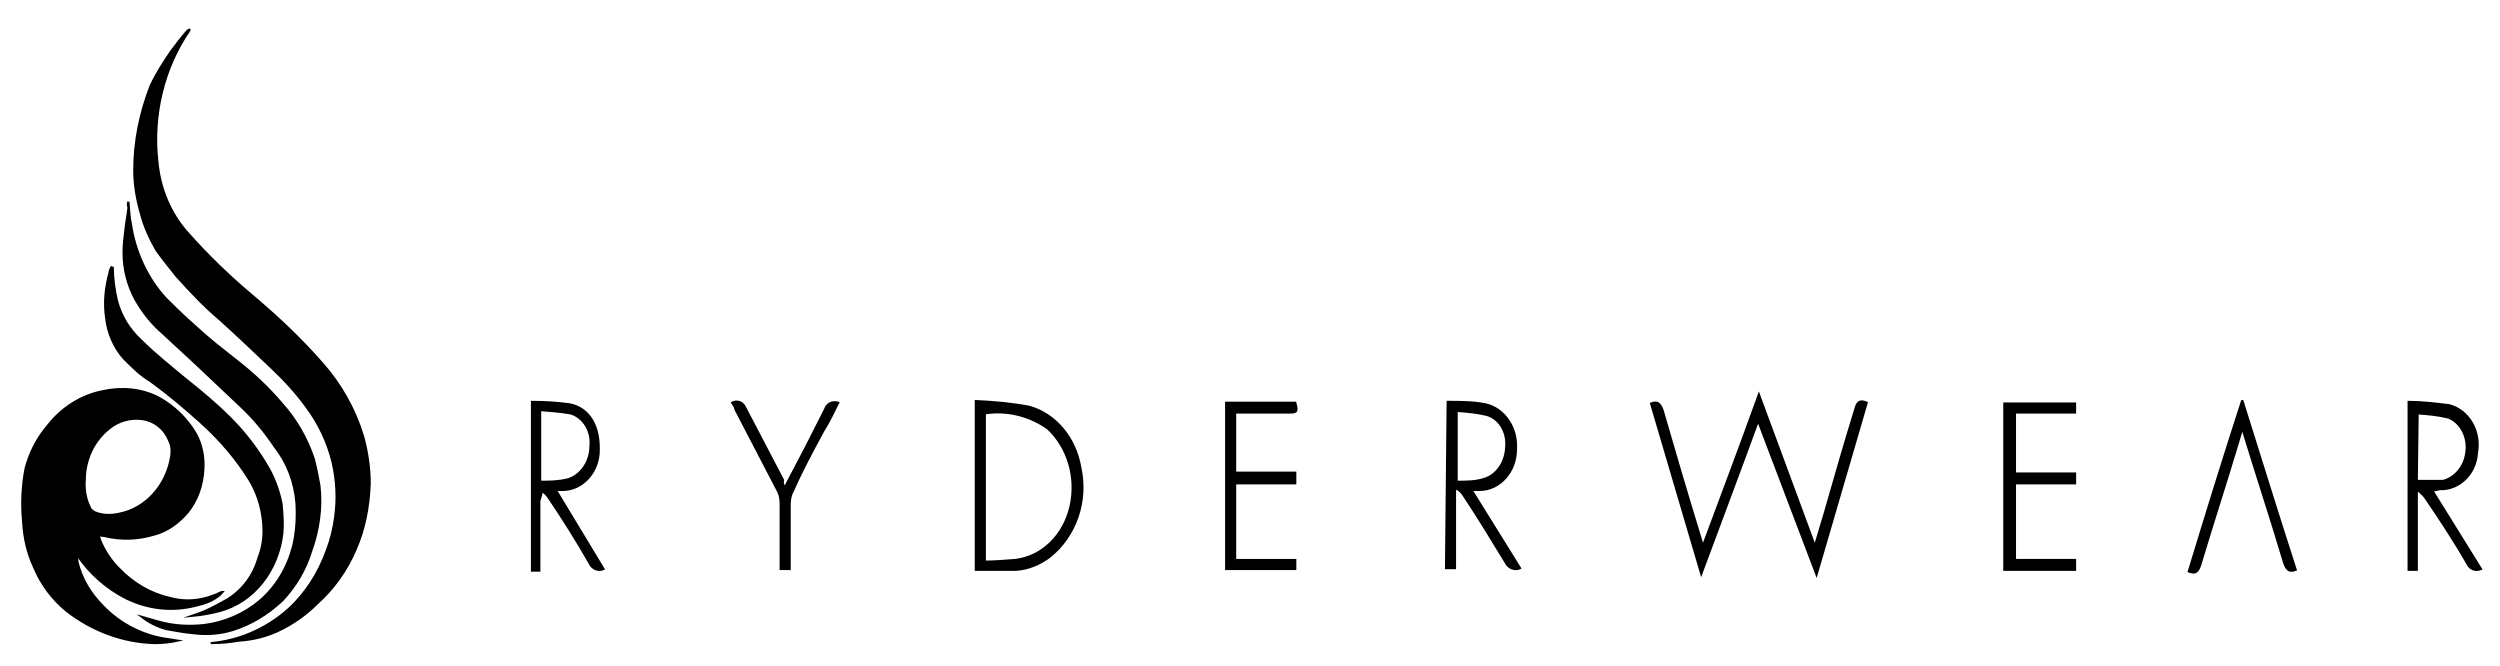
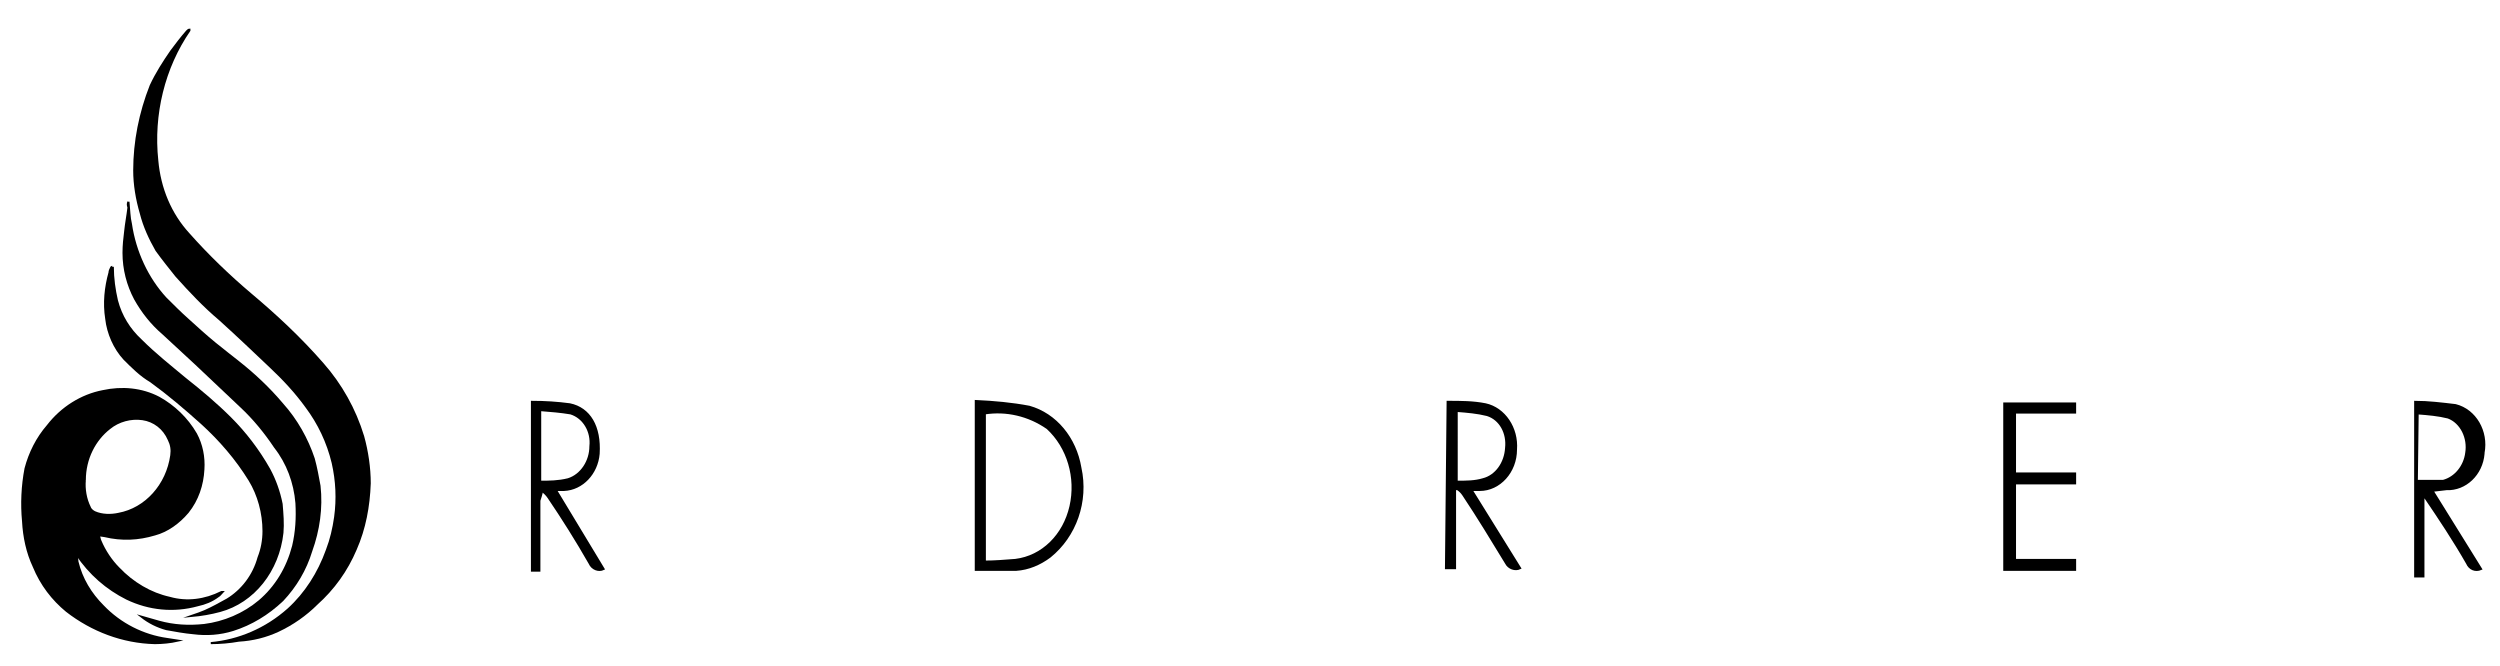
<svg xmlns="http://www.w3.org/2000/svg" version="1.1" id="Layer_1" x="0px" y="0px" viewBox="0 0 303.6 80.9" style="enable-background:new 0 0 303.6 80.9;" xml:space="preserve">
  <style type="text/css">
	.st0{stroke:#000000;stroke-width:0.25;stroke-miterlimit:10;}
</style>
  <g>
    <g>
-       <path class="st0" d="M200.5,49c0.8-0.3,1.1,0,1.4,0.8c1.5,5.2,3,10.3,4.6,15.5l0.3,1c2.3-6.2,4.5-12,6.8-18.4l6.8,18.4l1.2-4    c1.2-4.2,2.4-8.4,3.7-12.6c0.2-0.8,0.5-1.2,1.4-0.8l-6.1,20.9l-7.1-18.7c-2.3,6.3-4.6,12.4-6.9,18.6L200.5,49z" />
      <path class="st0" d="M119.6,68.2c1.2,0,2.4-0.1,3.7-0.2c3.3-0.4,5.9-3,6.7-6.5c0.8-3.5-0.3-7.2-2.8-9.5c-2.3-1.6-5-2.2-7.6-1.8    V68.2z M118.5,48.7c2.2,0.1,4.4,0.3,6.5,0.7c3.2,0.9,5.6,3.8,6.2,7.4c0.9,4.1-0.6,8.3-3.7,10.8c-1.2,0.9-2.6,1.5-4.1,1.6h-4.9    L118.5,48.7z" />
-       <path class="st0" d="M293.5,58.4h2.2c0.3,0,0.7,0,1,0c1.5-0.4,2.6-1.8,2.8-3.4c0.3-1.8-0.6-3.7-2.2-4.3c-1.2-0.3-2.4-0.4-3.7-0.5    L293.5,58.4z M295.4,59.6l5.9,9.5c-0.7,0.3-1.4,0-1.7-0.7c-1.6-2.8-3.4-5.5-5.1-8c-0.2-0.3-0.5-0.5-0.8-0.8h-0.2v9.6h-1V48.8    c1.6,0,3.2,0.2,4.9,0.4c2.4,0.6,3.9,3.2,3.4,5.8v0.1c-0.2,2.5-2.2,4.4-4.5,4.3L295.4,59.6z" />
+       <path class="st0" d="M293.5,58.4h2.2c0.3,0,0.7,0,1,0c1.5-0.4,2.6-1.8,2.8-3.4c0.3-1.8-0.6-3.7-2.2-4.3c-1.2-0.3-2.4-0.4-3.7-0.5    L293.5,58.4z M295.4,59.6l5.9,9.5c-0.7,0.3-1.4,0-1.7-0.7c-1.6-2.8-3.4-5.5-5.1-8h-0.2v9.6h-1V48.8    c1.6,0,3.2,0.2,4.9,0.4c2.4,0.6,3.9,3.2,3.4,5.8v0.1c-0.2,2.5-2.2,4.4-4.5,4.3L295.4,59.6z" />
      <path class="st0" d="M176.9,58.5c1.2,0,2.2,0,3.2-0.3c1.6-0.4,2.7-2,2.8-3.8c0.2-1.8-0.7-3.5-2.3-4c-1.2-0.3-2.4-0.4-3.7-0.5V58.5    z M175.8,48.8c1.6,0,3.1,0,4.6,0.3c2.3,0.5,3.9,2.9,3.7,5.5c0,2.7-2,4.9-4.4,4.9c-0.1,0-0.2,0-0.3,0h-0.7l5.9,9.5    c-0.6,0.3-1.4,0-1.7-0.6c-1.7-2.8-3.4-5.6-5.2-8.3c-0.2-0.3-0.4-0.5-0.7-0.7h-0.3V69h-1.1L175.8,48.8z" />
      <path class="st0" d="M65.6,58.5c1.1,0,2.2,0,3.4-0.3c1.6-0.5,2.7-2.2,2.7-4c0.2-1.8-0.8-3.5-2.4-4c-1.2-0.2-2.4-0.3-3.7-0.4V58.5z     M64.6,48.8c1.6,0,3.1,0.1,4.6,0.3c2.4,0.5,3.7,2.7,3.5,6c-0.2,2.4-2,4.3-4.2,4.4h-1l5.8,9.6c-0.6,0.3-1.4,0-1.7-0.7    c-1.6-2.8-3.3-5.5-5-8c-0.2-0.3-0.5-0.6-0.8-0.8c0,0.4-0.2,0.8-0.3,1.2v8.5h-0.9V48.8z" />
-       <path class="st0" d="M148.9,48.9h8.4c0.3,1.1,0.2,1.2-0.7,1.2H150v7.3h7.3v1.3H150V68h7.3v1.1h-8.4V48.9z" />
    </g>
    <polygon class="st0" points="243.4,49 252,49 252,50.1 244.7,50.1 244.7,57.5 252,57.5 252,58.7 244.7,58.7 244.7,68 252,68    252,69.2 243.4,69.2  " />
    <g>
-       <path class="st0" d="M272.3,48.6c2.2,7,4.3,13.8,6.5,20.6c-0.8,0.3-1.1,0-1.4-0.8c-1.6-5.4-3.4-10.8-5.1-16.4l-0.5,1.7    c-1.5,5-3.1,9.9-4.6,14.9c-0.3,0.9-0.6,1.1-1.4,0.8C267.9,62.5,270,55.7,272.3,48.6" />
-       <path class="st0" d="M95.3,59.2c1.7-3.2,3.3-6.3,4.9-9.5c0.2-0.7,0.9-1,1.6-0.8c-0.6,1.2-1.1,2.3-1.8,3.4    c-1.3,2.4-2.6,4.8-3.7,7.3c-0.3,0.5-0.4,1.1-0.4,1.7V68v1.1h-1.1v-8c0-0.5-0.1-1-0.3-1.4l-5.2-10c0-0.3-0.3-0.6-0.4-0.8    c0.6-0.3,1.3-0.1,1.6,0.6c0,0.1,0.1,0.1,0.1,0.2c1.5,2.9,3,5.7,4.5,8.6C95,58.6,95.1,58.9,95.3,59.2" />
      <path class="st0" d="M10.3,58.3c-0.1,1.1,0.1,2.3,0.6,3.3c0.1,0.3,0.4,0.5,0.6,0.6c0.9,0.4,2,0.4,2.9,0.2c3.3-0.6,5.9-3.5,6.4-7.1    c0.1-0.7,0-1.3-0.3-1.9c-0.6-1.4-1.8-2.3-3.2-2.5c-1.4-0.2-2.9,0.2-4,1.1C11.5,53.4,10.3,55.7,10.3,58.3 M12,65    c0.1,0.3,0.1,0.5,0.2,0.7c0.5,1.2,1.3,2.4,2.2,3.3c1.7,1.8,3.9,3.1,6.2,3.6c2.1,0.6,4.3,0.3,6.3-0.7H27c-0.2,0.2-0.3,0.4-0.5,0.5    c-0.8,0.6-1.6,0.9-2.5,1.1c-2.9,0.8-5.9,0.5-8.6-0.8c-2.4-1.2-4.5-3-6.1-5.4c0,0.3,0.1,0.6,0.1,0.9c0.5,2.1,1.6,3.9,3.1,5.4    c2.1,2.2,4.9,3.6,7.8,4l1.3,0.2c-0.9,0.2-1.9,0.3-2.8,0.3c-3.9-0.1-7.6-1.5-10.7-3.9c-1.7-1.4-3.1-3.2-4-5.4    c-0.8-1.7-1.2-3.6-1.3-5.5c-0.2-2.1-0.1-4.3,0.3-6.4c0.5-1.9,1.4-3.7,2.7-5.2c1.7-2.2,4.1-3.7,6.7-4.2c2.3-0.5,4.7-0.3,6.8,0.8    c1.8,1,3.4,2.5,4.5,4.4c0.7,1.3,1,2.8,0.9,4.3c-0.1,1.9-0.7,3.7-1.9,5.2c-1.1,1.3-2.5,2.3-4,2.7c-2,0.6-4,0.7-6.1,0.2L12,65z" />
      <path class="st0" d="M25.6,78.1c3.4-0.3,6.7-1.7,9.4-4.1c2.1-1.9,3.7-4.4,4.7-7.2c0.5-1.3,0.8-2.6,1-4c0.3-2.2,0.2-4.4-0.3-6.6    c-0.6-2.5-1.7-4.8-3.2-6.8c-1.3-1.8-2.8-3.4-4.4-4.9c-2-1.9-4-3.8-6.1-5.7c-1.9-1.6-3.6-3.4-5.3-5.3c-0.8-1-1.6-2-2.4-3.1    c-0.8-1.4-1.5-2.9-1.9-4.5c-0.5-1.7-0.8-3.5-0.8-5.2c0-3.5,0.7-7,2-10.3c0.7-1.5,1.6-2.9,2.5-4.2c0.6-0.8,1.2-1.6,1.9-2.4    c0.1-0.1,0.2-0.2,0.3-0.2v0.1c-3.1,4.5-4.5,10.2-3.9,15.8c0.3,3.4,1.6,6.5,3.8,8.9c2.3,2.6,4.9,5.1,7.5,7.3    c3.1,2.6,6.1,5.4,8.8,8.5c2.2,2.5,3.9,5.5,4.9,8.8c0.5,1.8,0.8,3.8,0.8,5.7c-0.1,2.8-0.6,5.5-1.7,8c-1.1,2.6-2.7,4.8-4.7,6.6    c-1.4,1.4-3,2.5-4.7,3.3c-1.5,0.7-3.1,1.1-4.8,1.2C27.9,78,26.7,78.1,25.6,78.1L25.6,78.1z" />
      <path class="st0" d="M15.6,24.5c0.1,1,0.1,1.9,0.3,2.7c0.5,3.4,2,6.6,4.2,9c0.9,0.9,1.8,1.8,2.7,2.6c1.1,1,2.2,2,3.3,2.9    S28,43.2,29,44c1.9,1.5,3.7,3.2,5.3,5.1c1.7,1.9,3,4.2,3.8,6.6c0.3,1.1,0.5,2.2,0.7,3.3c0.3,2.7-0.1,5.4-1,7.9    c-0.7,2.3-1.9,4.3-3.5,6c-1.8,1.7-3.8,2.9-6,3.6c-1.6,0.5-3.2,0.6-4.8,0.4c-1.1-0.1-2.2-0.3-3.3-0.5c-1.1-0.3-2.1-0.8-3-1.5    c0.7,0.2,1.4,0.4,2.1,0.6c1.8,0.5,3.6,0.6,5.5,0.4c2.4-0.3,4.8-1.3,6.7-2.9c2-1.7,3.4-4,4.1-6.7c0.4-1.7,0.5-3.4,0.4-5.2    c-0.2-2.5-1.1-4.9-2.6-6.8c-1.2-1.8-2.6-3.5-4.1-4.9c-1.8-1.7-3.7-3.5-5.5-5.2c-1.3-1.2-2.7-2.5-4-3.7c-1.4-1.2-2.5-2.6-3.4-4.2    c-0.9-1.7-1.4-3.6-1.4-5.6c0-0.9,0.1-1.8,0.2-2.6c0.1-1,0.3-2,0.4-2.9C15.5,24.9,15.5,24.7,15.6,24.5" />
      <path class="st0" d="M13.7,32.4c0,1.4,0.2,2.8,0.5,4.1c0.5,1.9,1.5,3.5,2.9,4.8c1.7,1.7,3.6,3.2,5.4,4.7c1.9,1.5,3.8,3.1,5.5,4.8    c1.8,1.8,3.4,3.9,4.7,6.2c0.7,1.3,1.2,2.7,1.5,4.2c0.1,1.2,0.2,2.4,0.1,3.5c-0.5,4.6-3.5,8.4-7.6,9.5c-1.1,0.3-2.3,0.5-3.4,0.6    c0.6-0.2,1.1-0.4,1.6-0.6c0.9-0.4,1.8-0.9,2.7-1.4c1.8-1.1,3.2-2.9,3.8-5.1c0.4-1,0.6-2.1,0.6-3.2c0-2.2-0.6-4.4-1.7-6.2    c-1.6-2.6-3.6-4.9-5.8-6.9c-2-1.8-4-3.5-6.2-5.1c-1.2-0.7-2.2-1.7-3.2-2.7c-1.2-1.3-2-3.1-2.2-4.9c-0.3-1.9-0.1-3.8,0.4-5.6    c0-0.2,0.1-0.4,0.2-0.6C13.6,32.3,13.7,32.5,13.7,32.4" />
    </g>
  </g>
</svg>